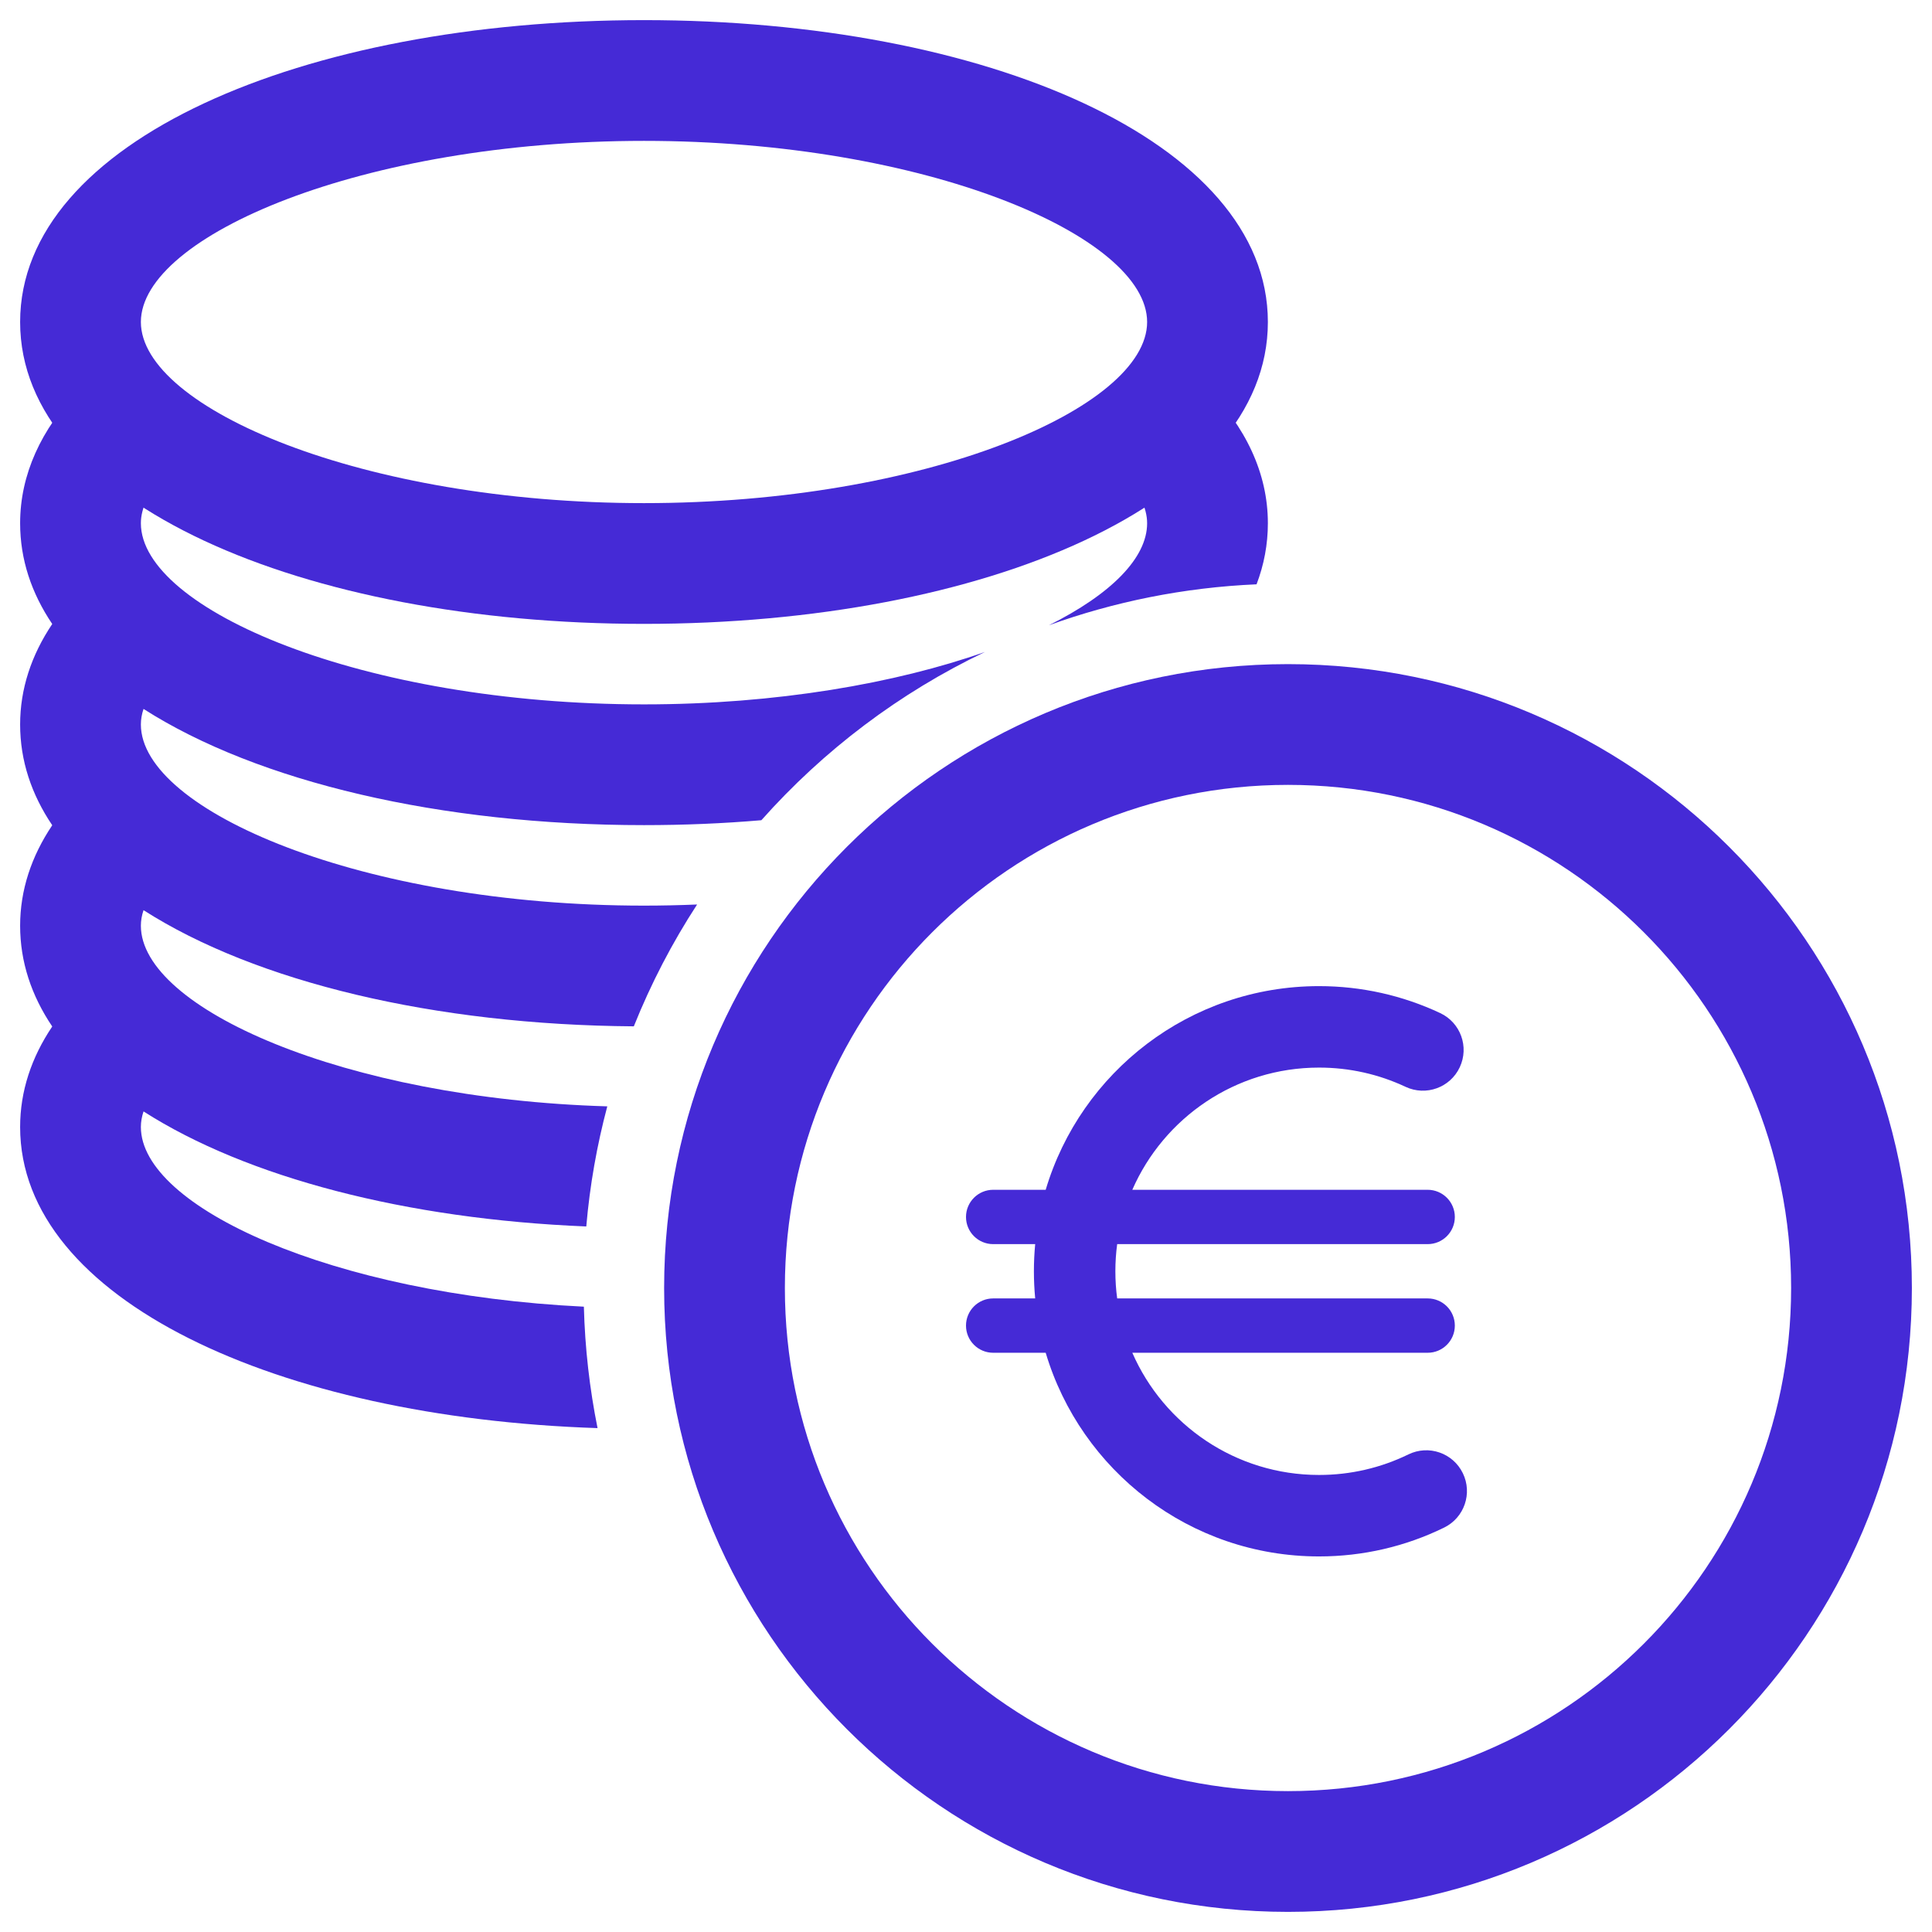
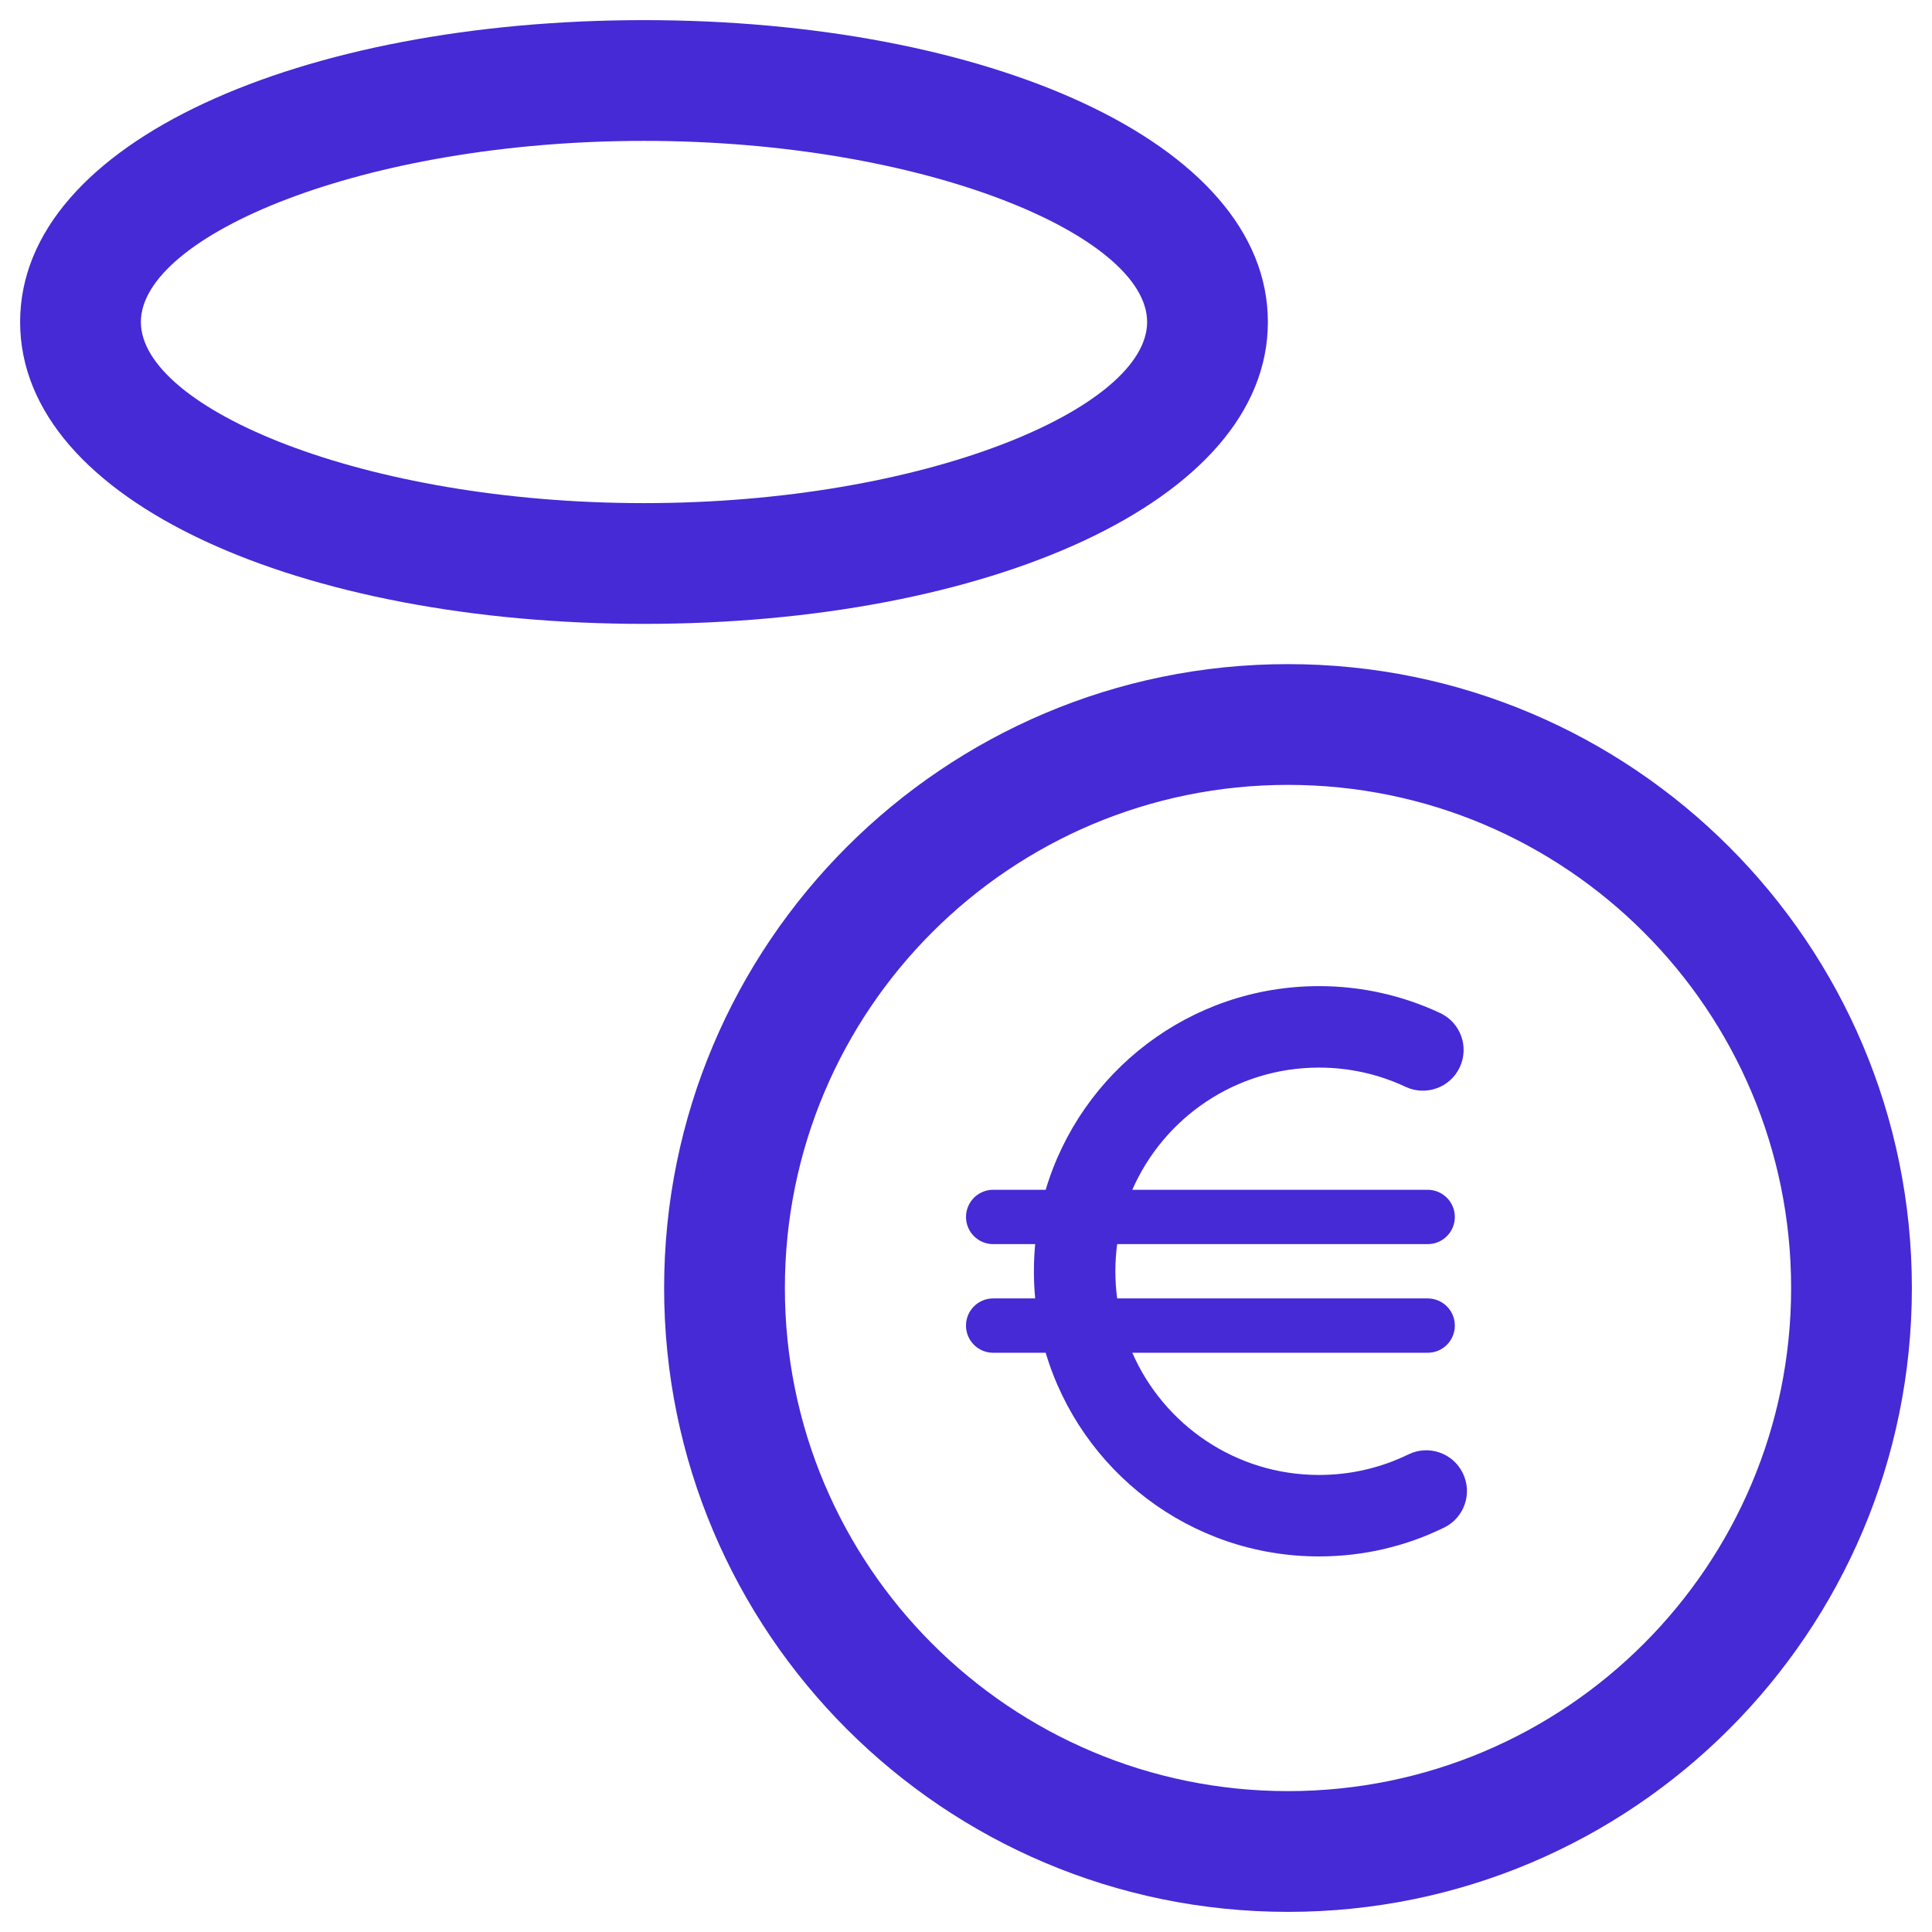
<svg xmlns="http://www.w3.org/2000/svg" width="48px" height="48px" viewBox="0 0 48 48" version="1.1">
  <title>icon/50/network copy@1x</title>
  <desc>Created with Sketch.</desc>
  <g id="Clients" stroke="none" stroke-width="1" fill="none" fill-rule="evenodd">
    <g id="Solvy---Clients--05-2" transform="translate(-636, -1003)">
      <g id="Page" />
      <g id="Page" />
      <g id="Page" />
      <g id="0-procent" transform="translate(115, 701)" fill="#452AD6" fill-rule="nonzero">
        <g id="icon/50/overpayment" transform="translate(520, 300)">
-           <path d="M15.846,37.481 C7.896,37.221 1.5,34.284 1.5,30 C1.5,29.113 1.78,28.273 2.298,27.503 C1.781,26.736 1.5,25.898 1.5,25 C1.5,24.115 1.78,23.274 2.298,22.503 C1.781,21.736 1.5,20.898 1.5,20 C1.5,19.115 1.78,18.274 2.298,17.503 C1.781,16.736 1.5,15.898 1.5,15 C1.5,13.791 2.023,12.664 2.96,11.686 L5.126,13.761 C4.691,14.215 4.5,14.627 4.5,15 C4.5,17.138 10.012,19.5 17,19.5 C20.292,19.5 23.257,18.976 25.471,18.198 C23.348,19.211 21.462,20.639 19.916,22.378 C18.97,22.459 17.995,22.5 17,22.5 C11.945,22.5 7.406,21.429 4.566,19.613 C4.521,19.746 4.5,19.875 4.5,20 C4.5,22.138 10.012,24.5 17,24.5 C17.446,24.5 17.886,24.49 18.319,24.472 C17.701,25.421 17.174,26.434 16.747,27.499 C11.794,27.464 7.359,26.399 4.566,24.613 C4.521,24.746 4.5,24.875 4.5,25 C4.5,27.044 9.538,29.293 16.088,29.487 C15.831,30.451 15.654,31.448 15.566,32.471 C11.093,32.289 7.135,31.256 4.566,29.613 C4.522,29.746 4.5,29.875 4.5,30 C4.5,31.983 9.242,34.159 15.506,34.464 C15.533,35.494 15.649,36.503 15.846,37.481 Z M27.06,17.534 C28.598,16.767 29.5,15.865 29.5,15 C29.5,14.614 29.294,14.184 28.826,13.712 L30.956,11.6 C31.945,12.597 32.5,13.754 32.5,15 C32.5,15.527 32.403,16.033 32.219,16.517 C30.415,16.596 28.682,16.949 27.06,17.534 Z" id="Combined-Shape" />
          <path d="M17,17.5 C8.524,17.5 1.5,14.49 1.5,10 C1.5,5.51 8.524,2.5 17,2.5 C25.476,2.5 32.5,5.51 32.5,10 C32.5,14.49 25.476,17.5 17,17.5 Z M17,14.5 C23.988,14.5 29.5,12.138 29.5,10 C29.5,7.862 23.988,5.5 17,5.5 C10.012,5.5 4.5,7.862 4.5,10 C4.5,12.138 10.012,14.5 17,14.5 Z" id="Oval-Copy" />
          <path d="M33,49.5 C24.44,49.5 17.5,42.56 17.5,34 C17.5,25.44 24.44,18.5 33,18.5 C41.56,18.5 48.5,25.44 48.5,34 C48.5,42.56 41.56,49.5 33,49.5 Z M33,46.5 C39.904,46.5 45.5,40.904 45.5,34 C45.5,27.096 39.904,21.5 33,21.5 C26.096,21.5 20.5,27.096 20.5,34 C20.5,40.904 26.096,46.5 33,46.5 Z" id="Oval-Copy" />
          <path d="M26.719,34.259 C26.698,34.037 26.687,33.812 26.687,33.585 C26.687,33.357 26.698,33.132 26.719,32.91 L25.675,32.91 C25.302,32.91 25,32.608 25,32.235 C25,31.863 25.302,31.56 25.675,31.56 L26.98,31.56 C27.851,28.634 30.562,26.5 33.771,26.5 C34.825,26.5 35.848,26.731 36.782,27.17 C37.288,27.408 37.505,28.01 37.267,28.516 C37.03,29.022 36.427,29.239 35.921,29.002 C35.255,28.689 34.526,28.524 33.771,28.524 C31.696,28.524 29.913,29.773 29.132,31.56 L36.47,31.56 C36.843,31.56 37.145,31.863 37.145,32.235 C37.145,32.608 36.843,32.91 36.47,32.91 L28.756,32.91 C28.726,33.131 28.711,33.356 28.711,33.585 C28.711,33.813 28.726,34.039 28.756,34.259 L36.47,34.259 C36.843,34.259 37.145,34.561 37.145,34.934 C37.145,35.307 36.843,35.609 36.47,35.609 L29.132,35.609 C29.913,37.396 31.696,38.645 33.771,38.645 C34.552,38.645 35.305,38.469 35.99,38.135 C36.492,37.889 37.098,38.097 37.343,38.6 C37.589,39.102 37.38,39.708 36.878,39.953 C35.919,40.422 34.862,40.669 33.771,40.669 C30.562,40.669 27.851,38.535 26.98,35.609 L25.675,35.609 C25.302,35.609 25,35.307 25,34.934 C25,34.561 25.302,34.259 25.675,34.259 L26.719,34.259 Z" id="Combined-Shape" />
        </g>
      </g>
    </g>
  </g>
</svg>